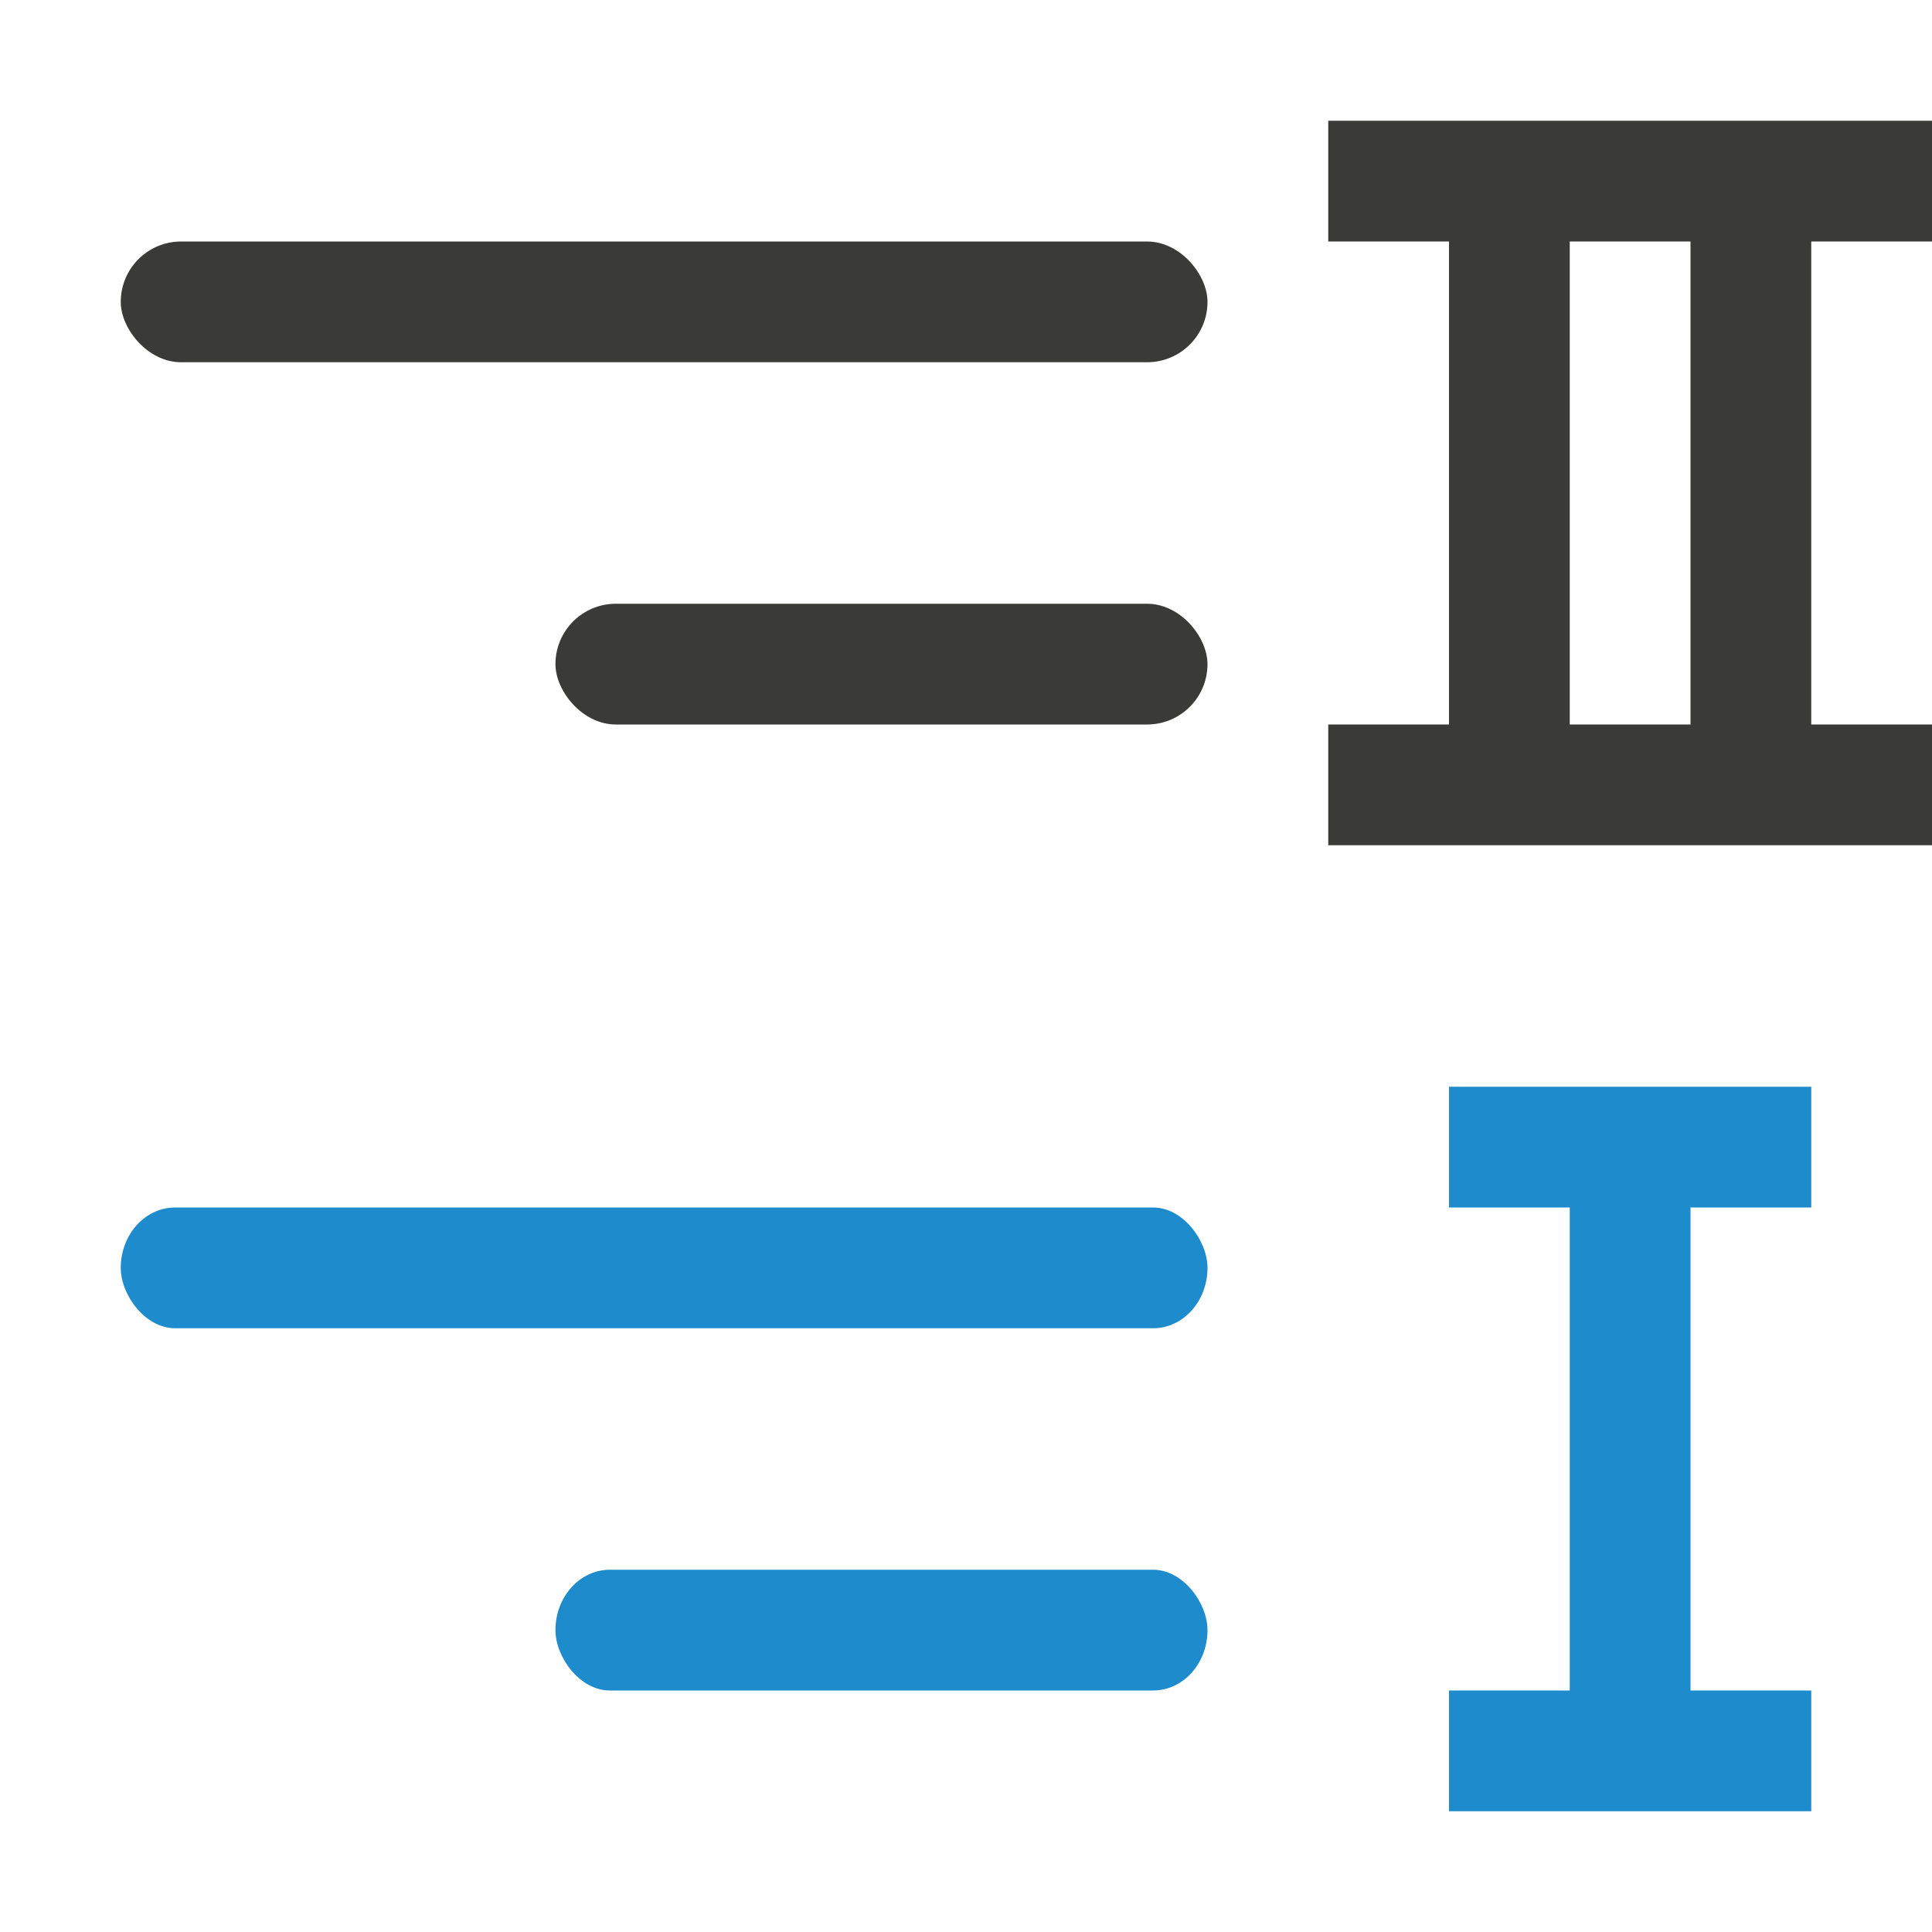
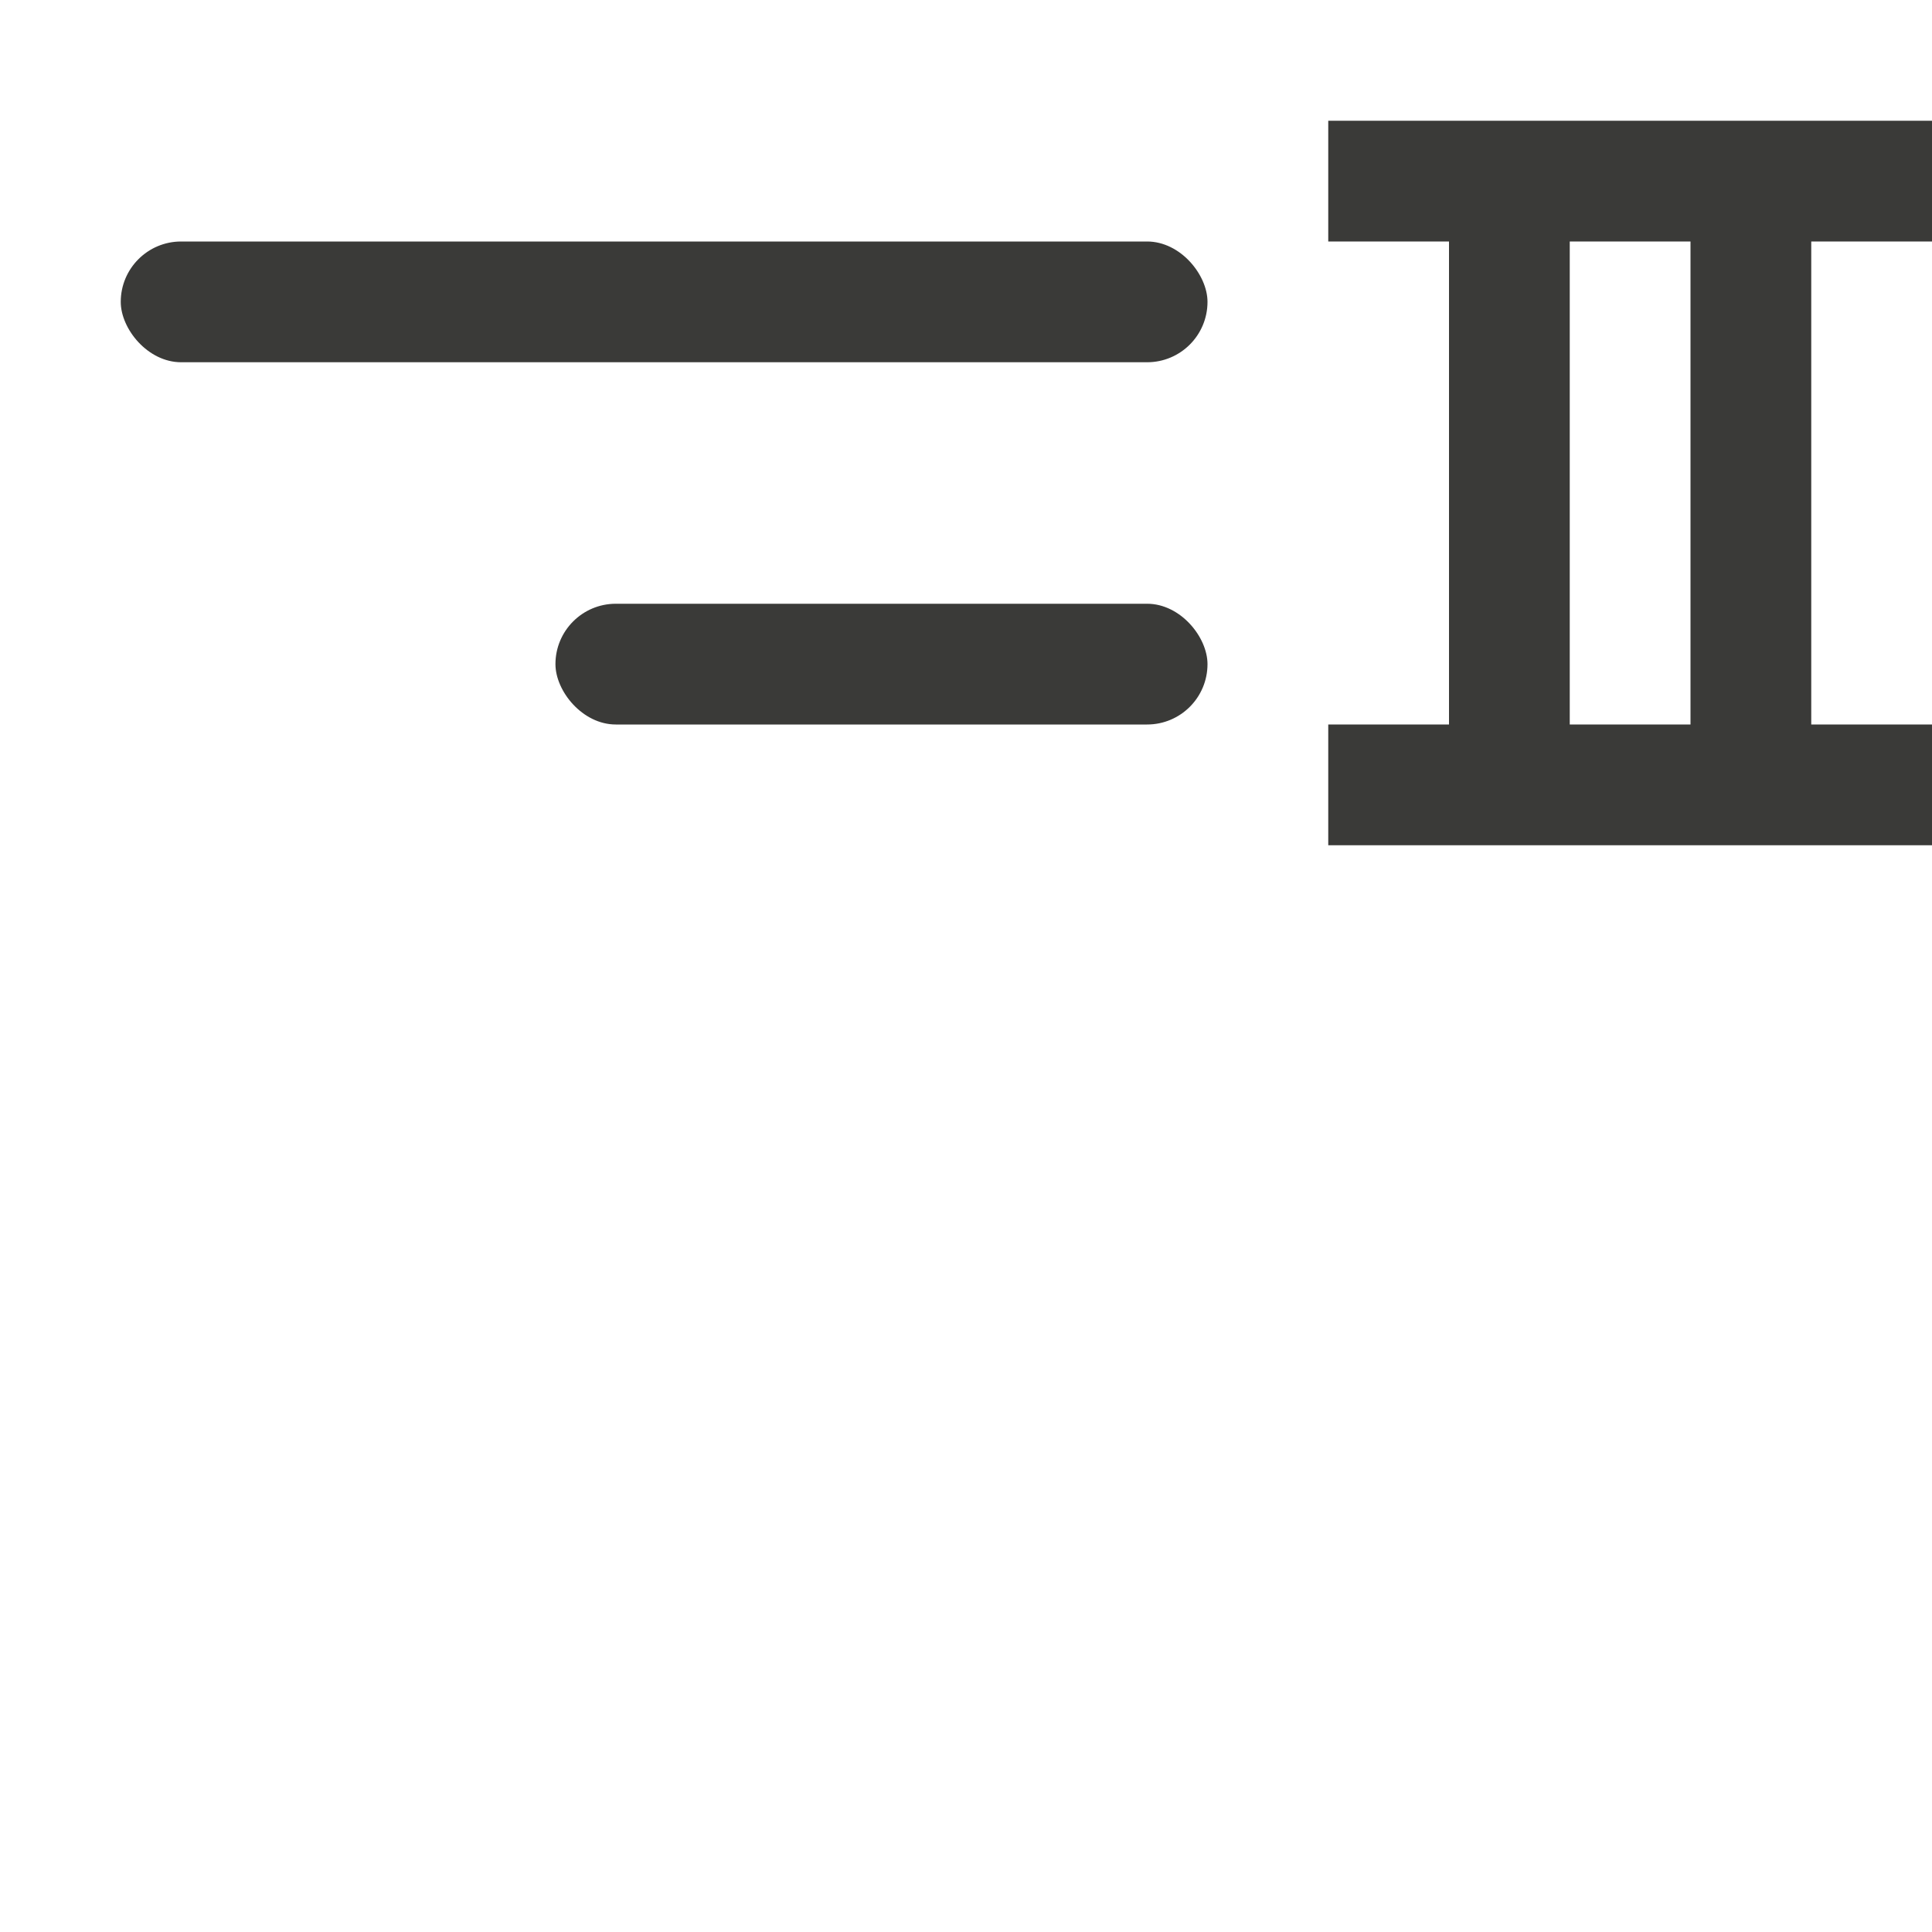
<svg xmlns="http://www.w3.org/2000/svg" viewBox="0 0 16 16">
  <g transform="matrix(-1 0 0 1 16 0)">
    <g fill="#3a3a38">
      <rect height="1" ry=".5" transform="scale(-1 1)" width="9" x="-15" y="2" />
      <rect height="1" ry=".5" transform="scale(-1 1)" width="5.4" x="-11.4" y="5" />
      <g fill="#1e8bcd" transform="matrix(-.9 0 0 1 1.5 0)">
-         <rect height="1" ry=".5" width="10" x="-15" y="10" />
-         <rect height="1" ry=".5" width="6" x="-11" y="13" />
-       </g>
+         </g>
    </g>
    <g fill="#1e8bcd">
      <path d="m0 1v1h1v4h-1v1h1 1 3v-1h-1v-4h1v-1h-3-1zm2 1h1v4h-1z" fill="#3a3a38" />
-       <path d="m1 9v1h1v4h-1v1h1 1 1v-1h-1v-4h1v-1h-1-1z" />
    </g>
  </g>
</svg>